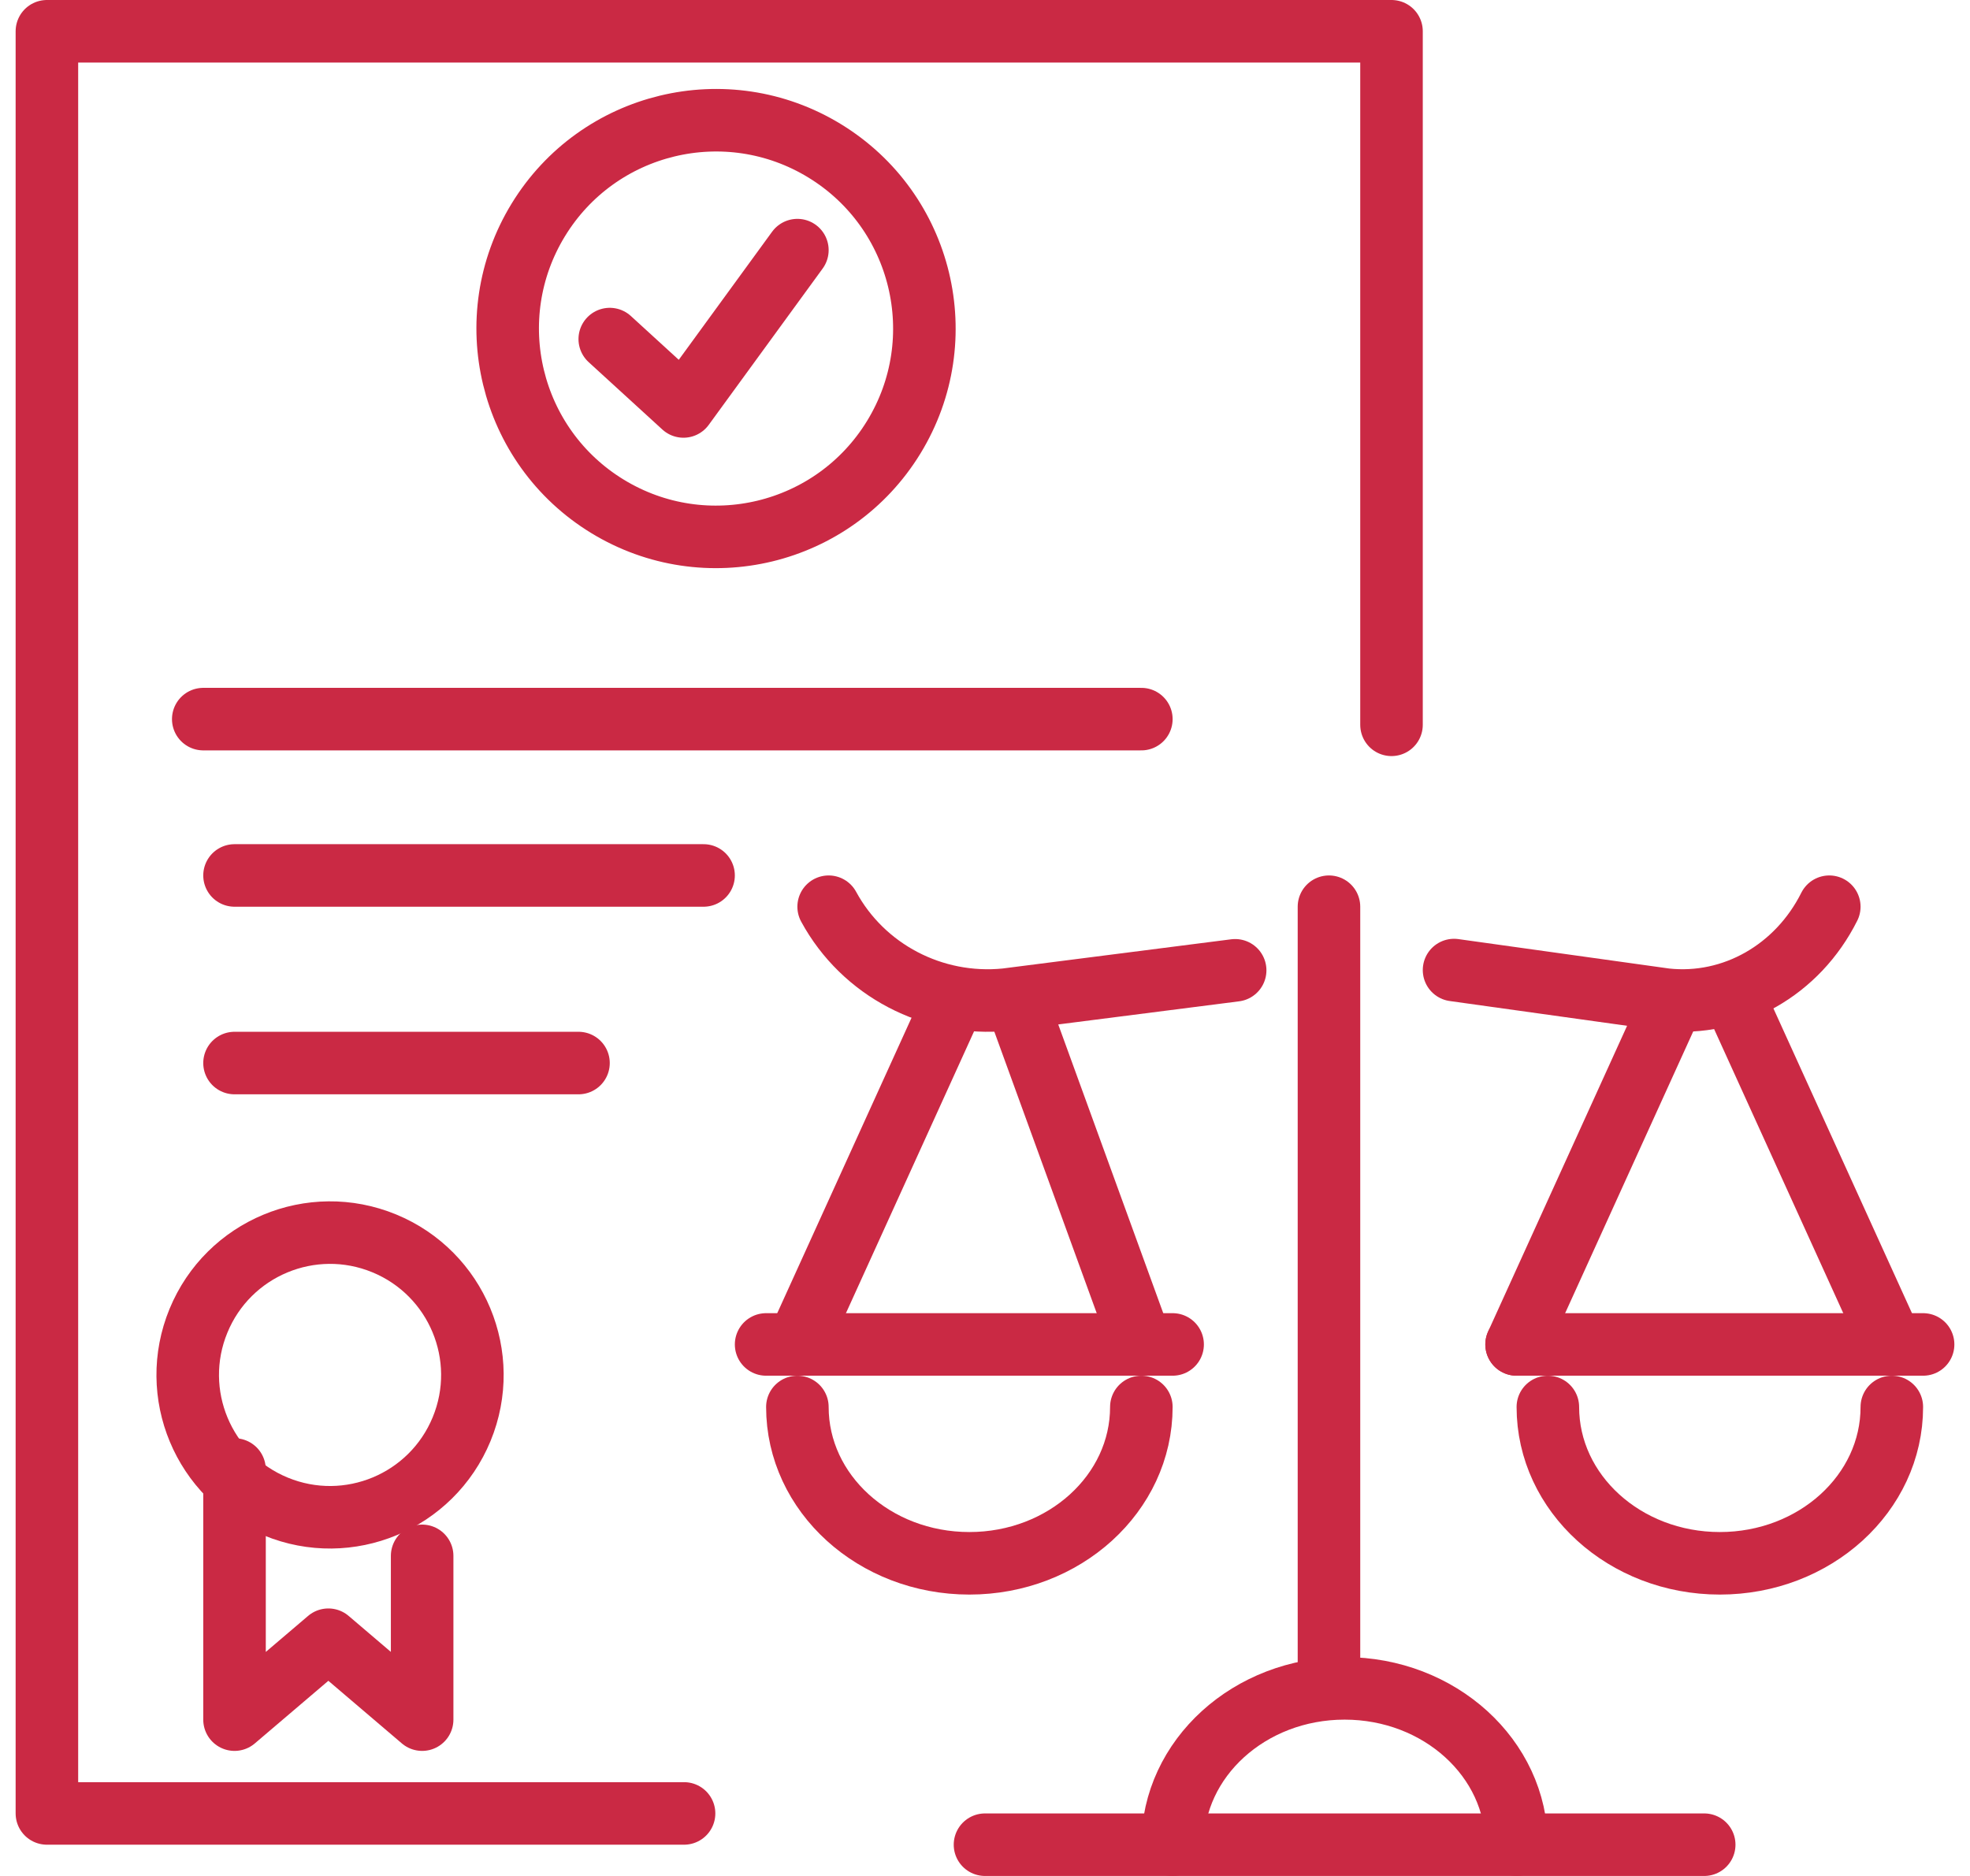
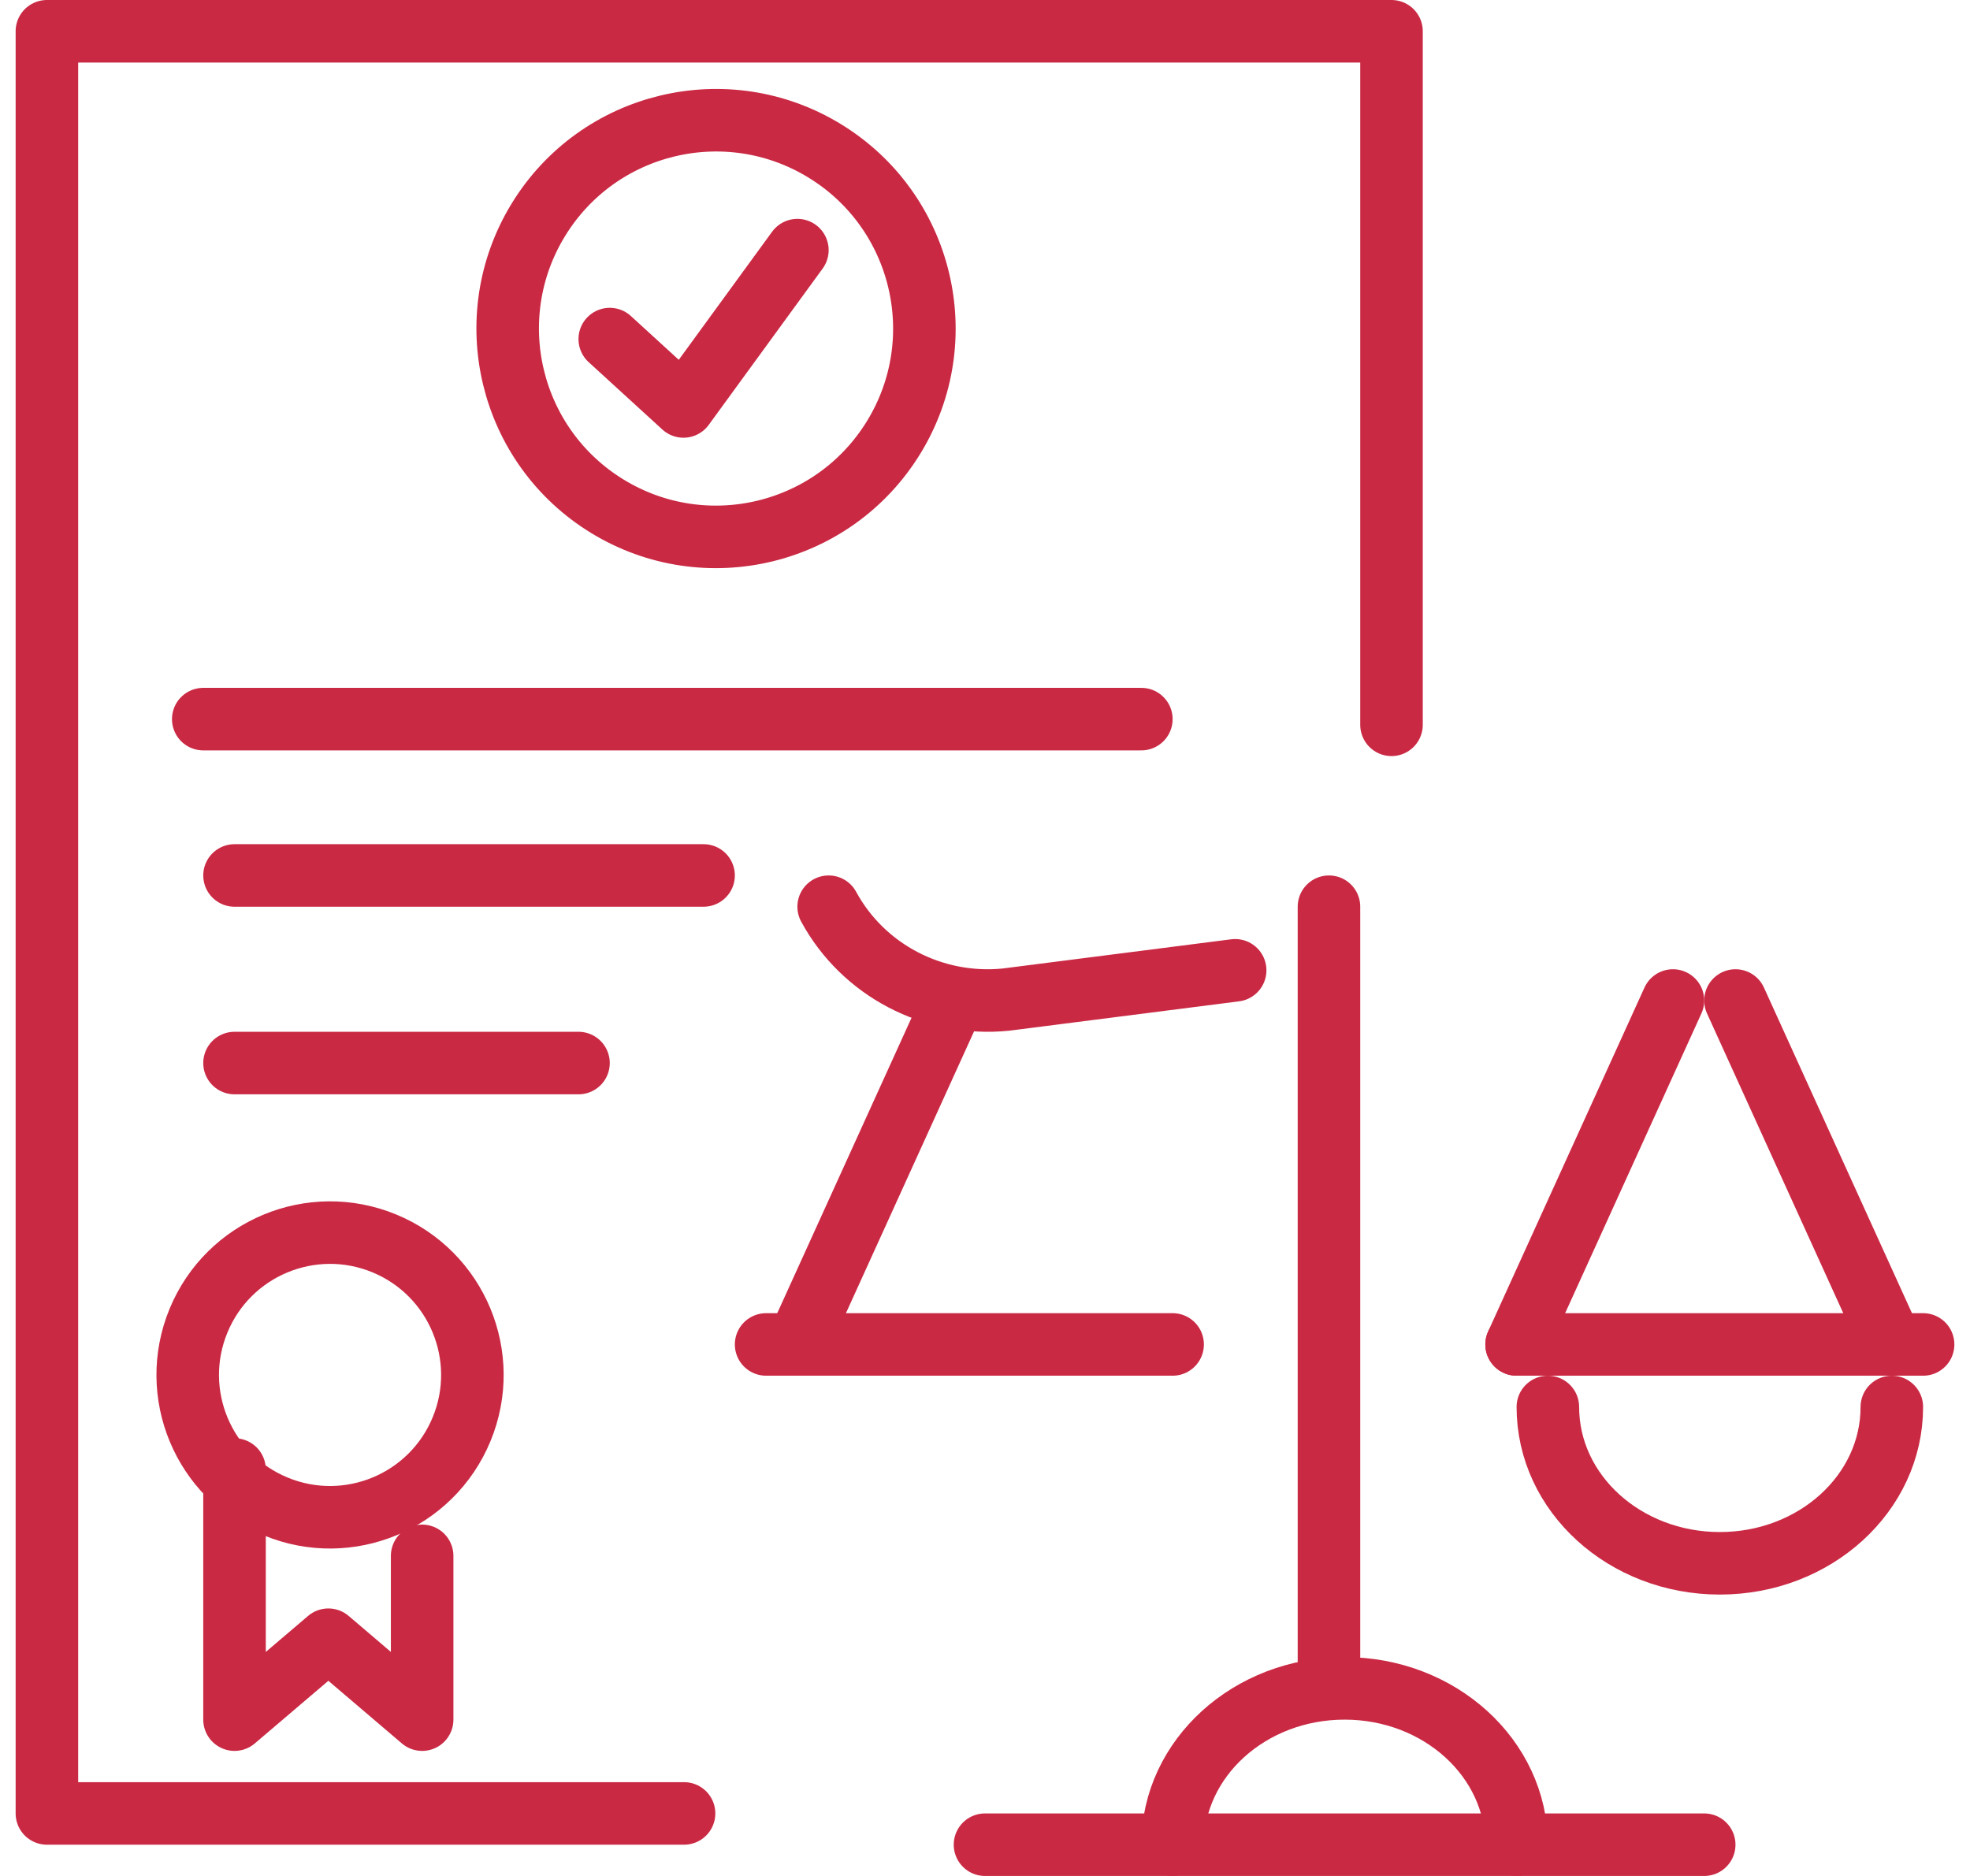
<svg xmlns="http://www.w3.org/2000/svg" width="63" height="60" viewBox="0 0 63 60" fill="none">
  <g id="icon-home-5-4">
    <path id="Vector" d="M21.876 58H1.5V1H44.5V23.182" stroke="#CA2944" stroke-width="2" stroke-linecap="round" stroke-linejoin="round" />
    <path id="Vector_2" d="M28.583 13.982C30.502 10.843 29.512 6.742 26.372 4.824C23.233 2.905 19.132 3.895 17.214 7.034C15.295 10.174 16.285 14.274 19.424 16.193C22.564 18.112 26.664 17.122 28.583 13.982Z" stroke="#CA2944" stroke-width="2" stroke-linecap="round" stroke-linejoin="round" />
    <path id="Vector_3" d="M19.5 10.845L21.857 13L25.5 8" stroke="#CA2944" stroke-width="2" stroke-linecap="round" stroke-linejoin="round" />
    <path id="Vector_4" d="M6.5 23H36.5" stroke="#CA2944" stroke-width="2" stroke-linecap="round" stroke-linejoin="round" />
    <path id="Vector_5" d="M7.5 34H18.5" stroke="#CA2944" stroke-width="2" stroke-linecap="round" stroke-linejoin="round" />
    <path id="Vector_6" d="M7.5 28H22.5" stroke="#CA2944" stroke-width="2" stroke-linecap="round" stroke-linejoin="round" />
    <path id="Vector_7" d="M14.763 45.708C15.72 43.384 14.611 40.724 12.287 39.767C9.963 38.81 7.303 39.919 6.347 42.243C5.39 44.567 6.498 47.227 8.822 48.184C11.146 49.141 13.806 48.032 14.763 45.708Z" stroke="#CA2944" stroke-width="2" stroke-linecap="round" stroke-linejoin="round" />
    <path id="Vector_8" d="M13.5 49.762V55L10.501 52.444L7.5 55V47" stroke="#CA2944" stroke-width="2" stroke-linecap="round" stroke-linejoin="round" />
    <path id="Vector_9" d="M54.5 59H31.5" stroke="#CA2944" stroke-width="2" stroke-linecap="round" stroke-linejoin="round" />
    <path id="Vector_10" d="M42.5 54V29" stroke="#CA2944" stroke-width="2" stroke-linecap="round" stroke-linejoin="round" />
    <path id="Vector_11" d="M26.5 29C27.603 31.031 29.843 32.204 32.168 31.971L39.5 31.034" stroke="#CA2944" stroke-width="2" stroke-linecap="round" stroke-linejoin="round" />
-     <path id="Vector_12" d="M46.5 31.026L53.268 31.971C55.417 32.202 57.484 31.029 58.5 29" stroke="#CA2944" stroke-width="2" stroke-linecap="round" stroke-linejoin="round" />
    <path id="Vector_13" d="M30.5 32L25.5 43" stroke="#CA2944" stroke-width="2" stroke-linecap="round" stroke-linejoin="round" />
-     <path id="Vector_14" d="M36.5 43L32.5 32" stroke="#CA2944" stroke-width="2" stroke-linecap="round" stroke-linejoin="round" />
-     <path id="Vector_15" d="M36.5 45C36.5 47.762 34.038 50 31 50C27.962 50 25.5 47.762 25.5 45" stroke="#CA2944" stroke-width="2" stroke-linecap="round" stroke-linejoin="round" />
    <path id="Vector_16" d="M24.5 43H37.5" stroke="#CA2944" stroke-width="2" stroke-linecap="round" stroke-linejoin="round" />
    <path id="Vector_17" d="M53.5 32L48.5 43" stroke="#CA2944" stroke-width="2" stroke-linecap="round" stroke-linejoin="round" />
    <path id="Vector_18" d="M60.5 43L55.5 32" stroke="#CA2944" stroke-width="2" stroke-linecap="round" stroke-linejoin="round" />
    <path id="Vector_19" d="M60.5 45C60.5 47.762 58.038 50 55 50C51.962 50 49.5 47.762 49.5 45" stroke="#CA2944" stroke-width="2" stroke-linecap="round" stroke-linejoin="round" />
    <path id="Vector_20" d="M48.5 43H61.5" stroke="#CA2944" stroke-width="2" stroke-linecap="round" stroke-linejoin="round" />
    <path id="Vector_21" d="M37.5 59C37.5 56.238 39.961 54 43 54C46.039 54 48.5 56.238 48.5 59" stroke="#CA2944" stroke-width="2" stroke-linecap="round" stroke-linejoin="round" />
  </g>
</svg>